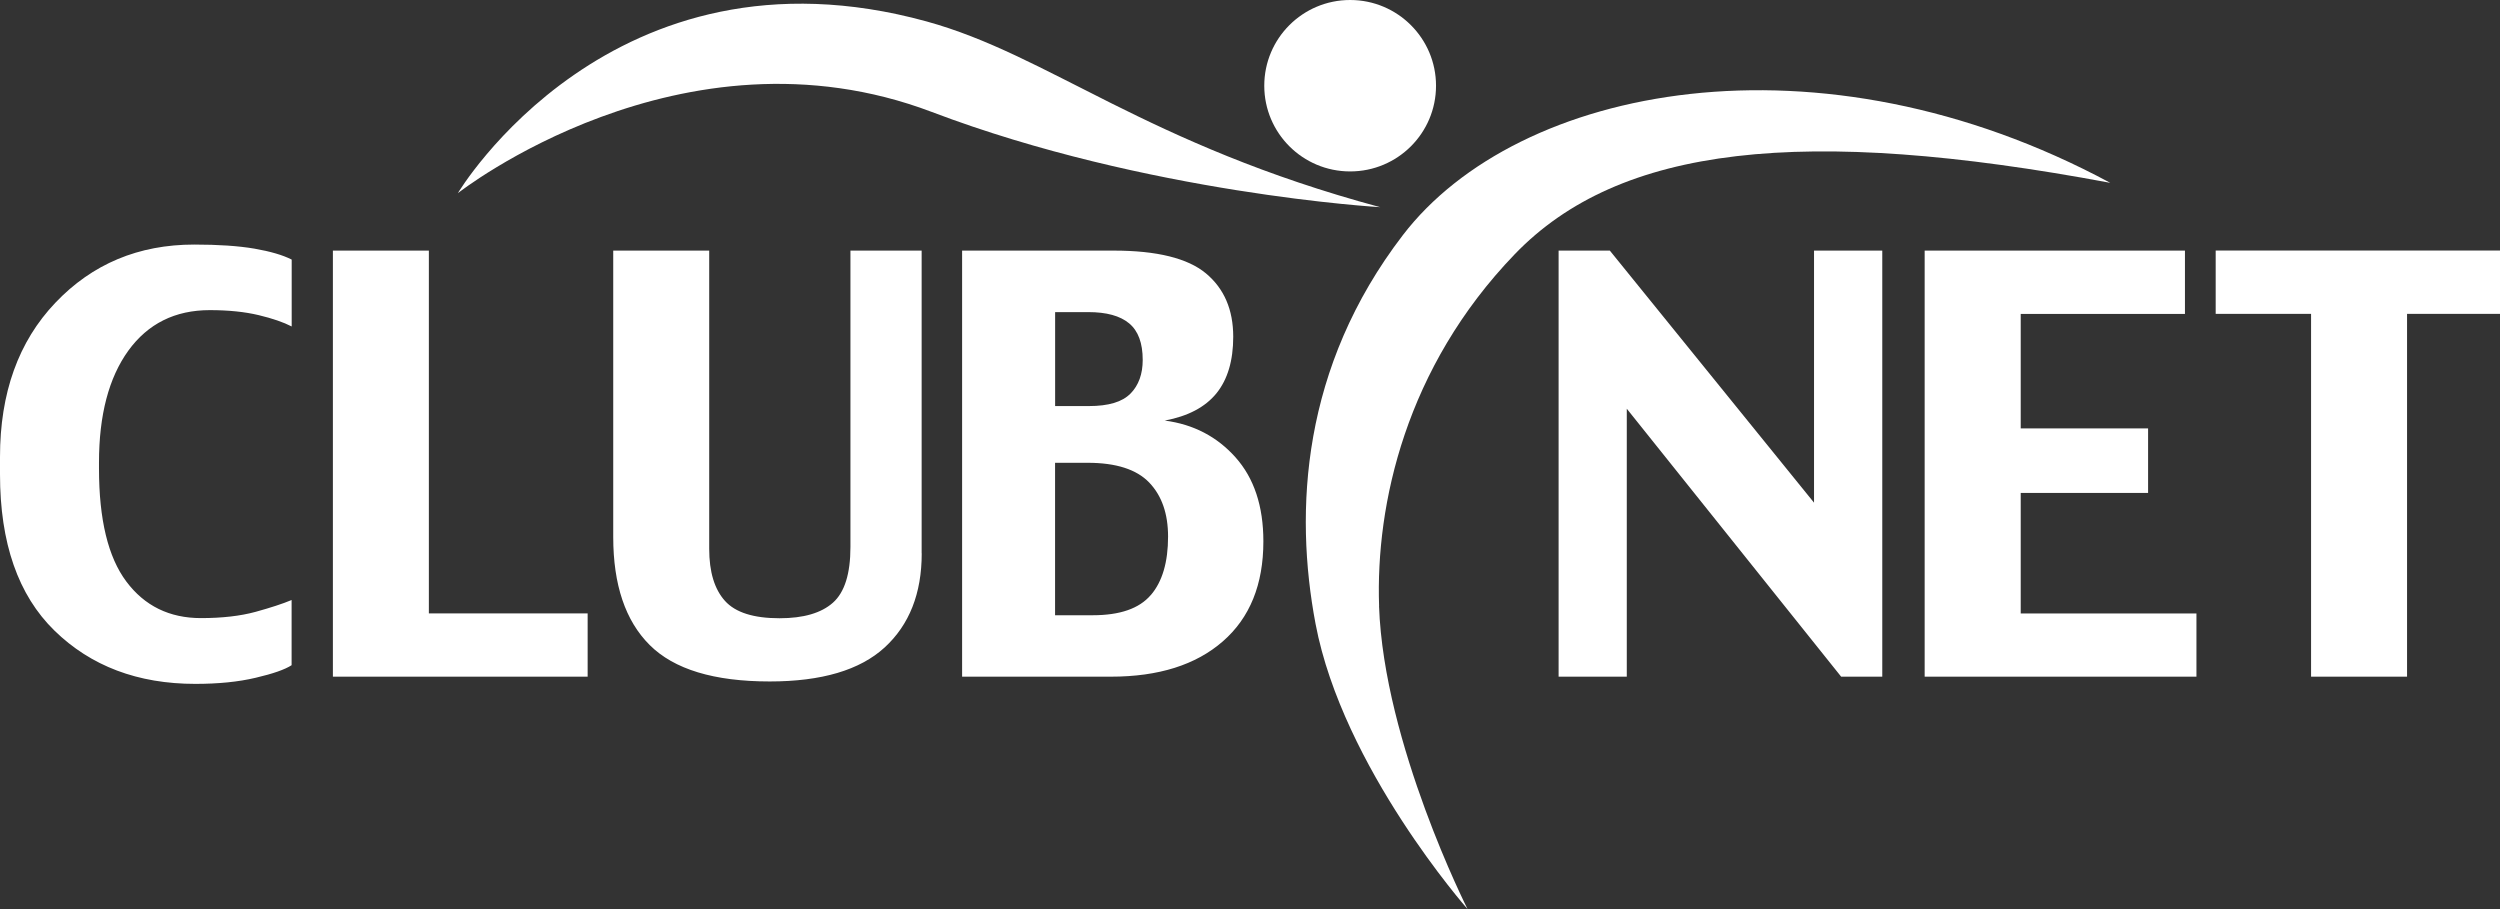
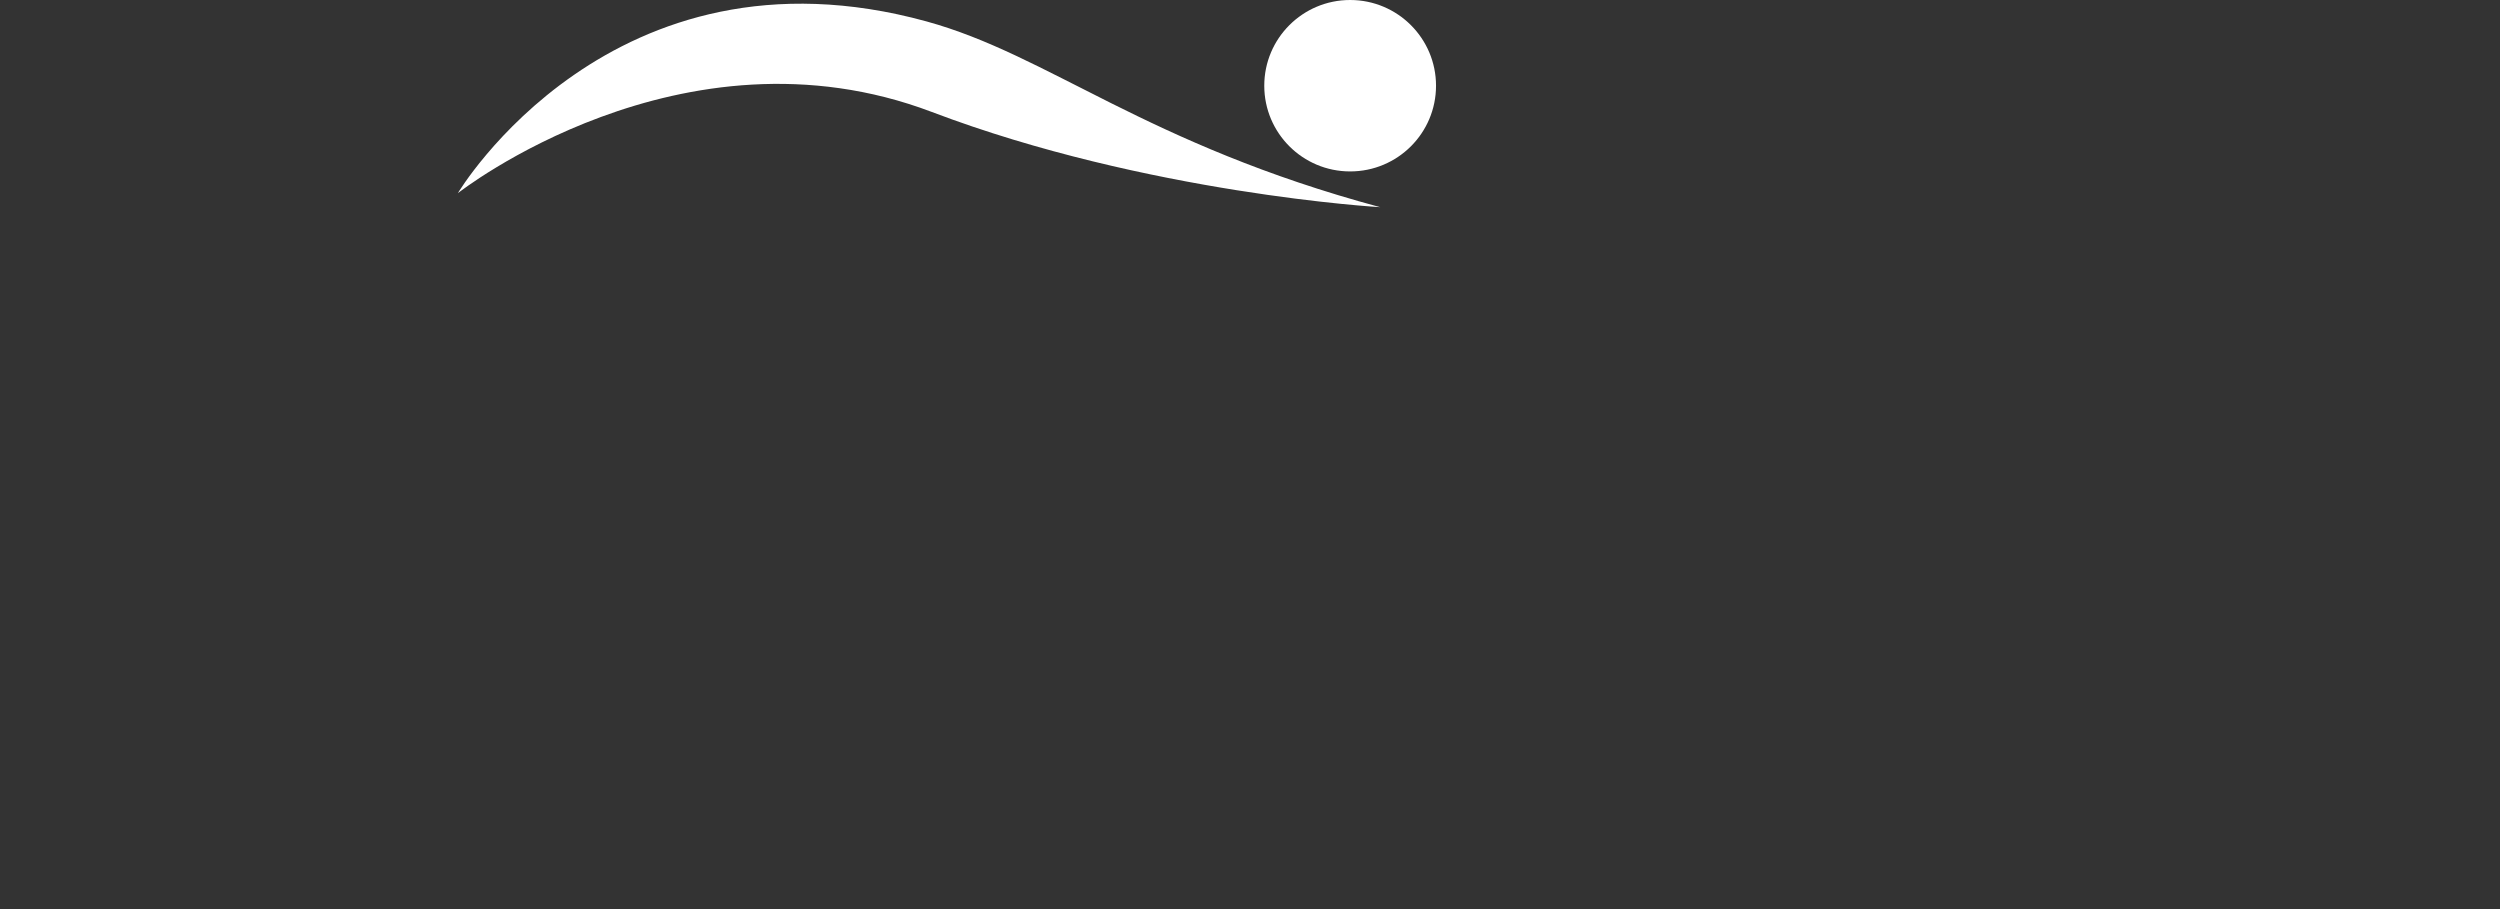
<svg xmlns="http://www.w3.org/2000/svg" width="154" height="56" viewBox="0 0 154 56" fill="none">
  <rect x="0" y="0" width="154" height="56" fill="#333333" stroke="none" />
  <g clip-path="url(#clip0_38_490)">
-     <path d="M17.963 40.976C17.555 41.243 16.814 41.502 15.747 41.751C14.68 42.005 13.441 42.127 12.033 42.127C8.487 42.127 5.594 41.031 3.356 38.846C1.117 36.661 0 33.448 0 29.215V28.15C0 24.207 1.135 21.039 3.41 18.65C5.685 16.257 8.537 15.065 11.965 15.065C13.441 15.065 14.676 15.147 15.666 15.315C16.651 15.487 17.418 15.709 17.968 15.99V20.11C17.464 19.851 16.787 19.616 15.934 19.412C15.08 19.208 14.076 19.104 12.923 19.104C10.784 19.104 9.113 19.938 7.905 21.601C6.702 23.269 6.098 25.562 6.098 28.494V28.861C6.098 32.002 6.657 34.323 7.783 35.823C8.904 37.323 10.439 38.075 12.378 38.075C13.69 38.075 14.812 37.944 15.743 37.69C16.674 37.432 17.414 37.192 17.963 36.961V40.971V40.976ZM36.203 41.683H20.506V15.437H26.418V37.785H36.199V41.683H36.203ZM56.778 34.087C56.778 36.557 56.015 38.488 54.494 39.884C52.968 41.28 50.611 41.978 47.415 41.978C43.982 41.978 41.521 41.23 40.022 39.734C38.524 38.243 37.775 36.022 37.775 33.081V15.437H43.687V33.806C43.687 35.234 44.014 36.299 44.658 37.015C45.303 37.731 46.425 38.084 48.019 38.084C49.499 38.084 50.593 37.763 51.311 37.124C52.028 36.485 52.387 35.343 52.387 33.697V15.437H56.773V34.092L56.778 34.087ZM69.637 24.243C69.138 24.76 68.284 25.014 67.072 25.014H64.996V19.226H67.04C68.157 19.226 68.997 19.453 69.555 19.919C70.114 20.382 70.391 21.134 70.391 22.172C70.391 23.038 70.141 23.731 69.642 24.243H69.637ZM76.112 28.177C74.968 26.895 73.515 26.138 71.749 25.907C73.179 25.639 74.237 25.082 74.932 24.23C75.622 23.378 75.967 22.213 75.967 20.744C75.967 19.072 75.404 17.771 74.282 16.837C73.161 15.908 71.267 15.437 68.602 15.437H59.266V41.683H68.434C71.367 41.683 73.665 40.958 75.327 39.508C76.993 38.057 77.824 36.004 77.824 33.348C77.824 31.177 77.252 29.455 76.108 28.173L76.112 28.177ZM70.886 36.657C70.177 37.486 68.988 37.899 67.312 37.899H64.992V28.508H66.999C68.752 28.508 70.014 28.916 70.79 29.723C71.567 30.534 71.953 31.644 71.953 33.054C71.953 34.627 71.599 35.832 70.89 36.657H70.886ZM115.944 41.683H113.415L100.21 25.177V41.683H96.01V15.437H99.166L111.744 30.964V15.437H115.948V41.683H115.944ZM135.297 41.683H118.559V15.437H134.593V19.339H124.476V26.391H132.322V30.366H124.476V37.79H135.301V41.688L135.297 41.683ZM154 19.335H148.274V41.683H142.362V19.335H136.486V15.432H154V19.335Z" fill="white" />
    <path d="M88.459 5.28C88.459 8.199 86.093 10.56 83.169 10.56C80.244 10.56 77.879 8.194 77.879 5.28C77.879 2.366 80.244 0 83.169 0C86.093 0 88.459 2.366 88.459 5.28Z" fill="white" />
-     <path d="M84.953 37.337C84.735 31.06 86.592 22.639 93.304 15.664C99.765 8.956 111.058 7.719 129.993 11.263C112.025 1.596 93.494 5.253 86.415 14.485C80.185 22.612 79.718 31.454 81.039 38.434C82.719 47.289 90.402 56 90.402 56C90.402 56 85.244 45.803 84.949 37.337H84.953Z" fill="white" />
    <path d="M28.203 11.901C28.203 11.901 37.666 -4.011 57.073 1.319C64.633 3.399 70.554 8.869 85.021 12.762C85.021 12.762 70.663 11.933 57.404 6.898C41.975 1.047 28.203 11.901 28.203 11.901Z" fill="white" />
  </g>
  <defs>
    <clipPath id="clip0_38_490">
      <rect width="154" height="56" fill="white" />
    </clipPath>
  </defs>
</svg>